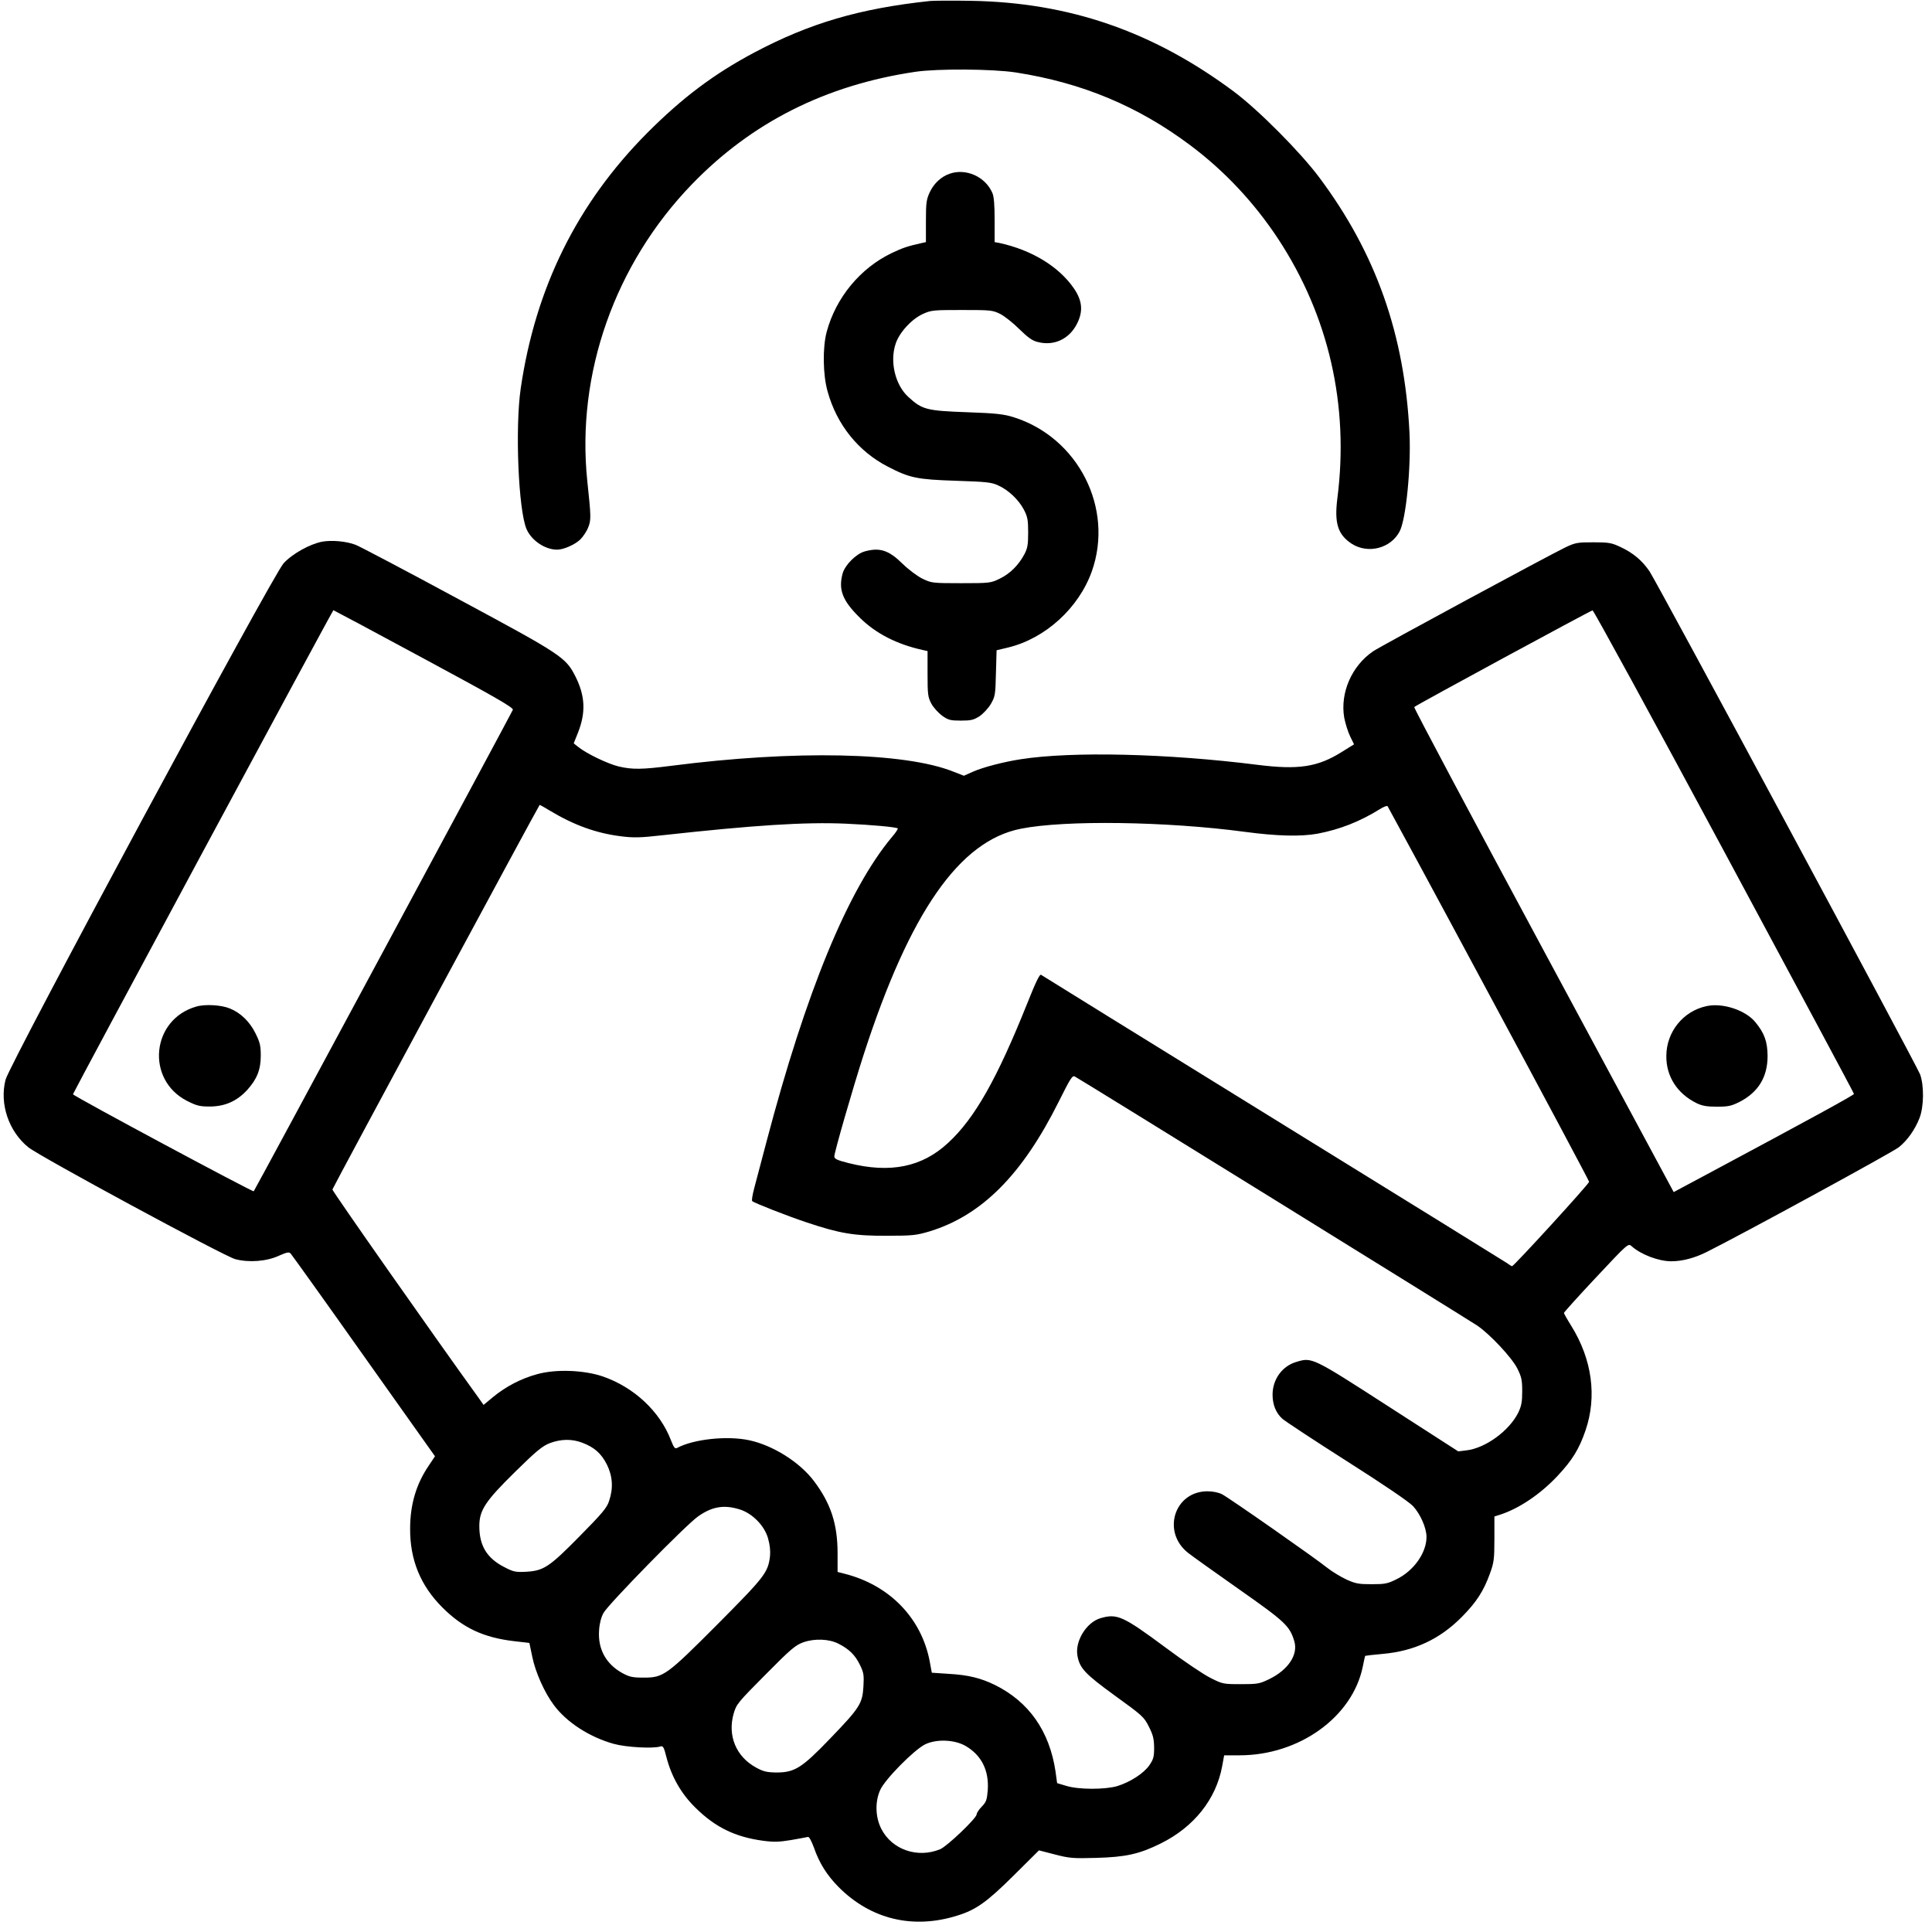
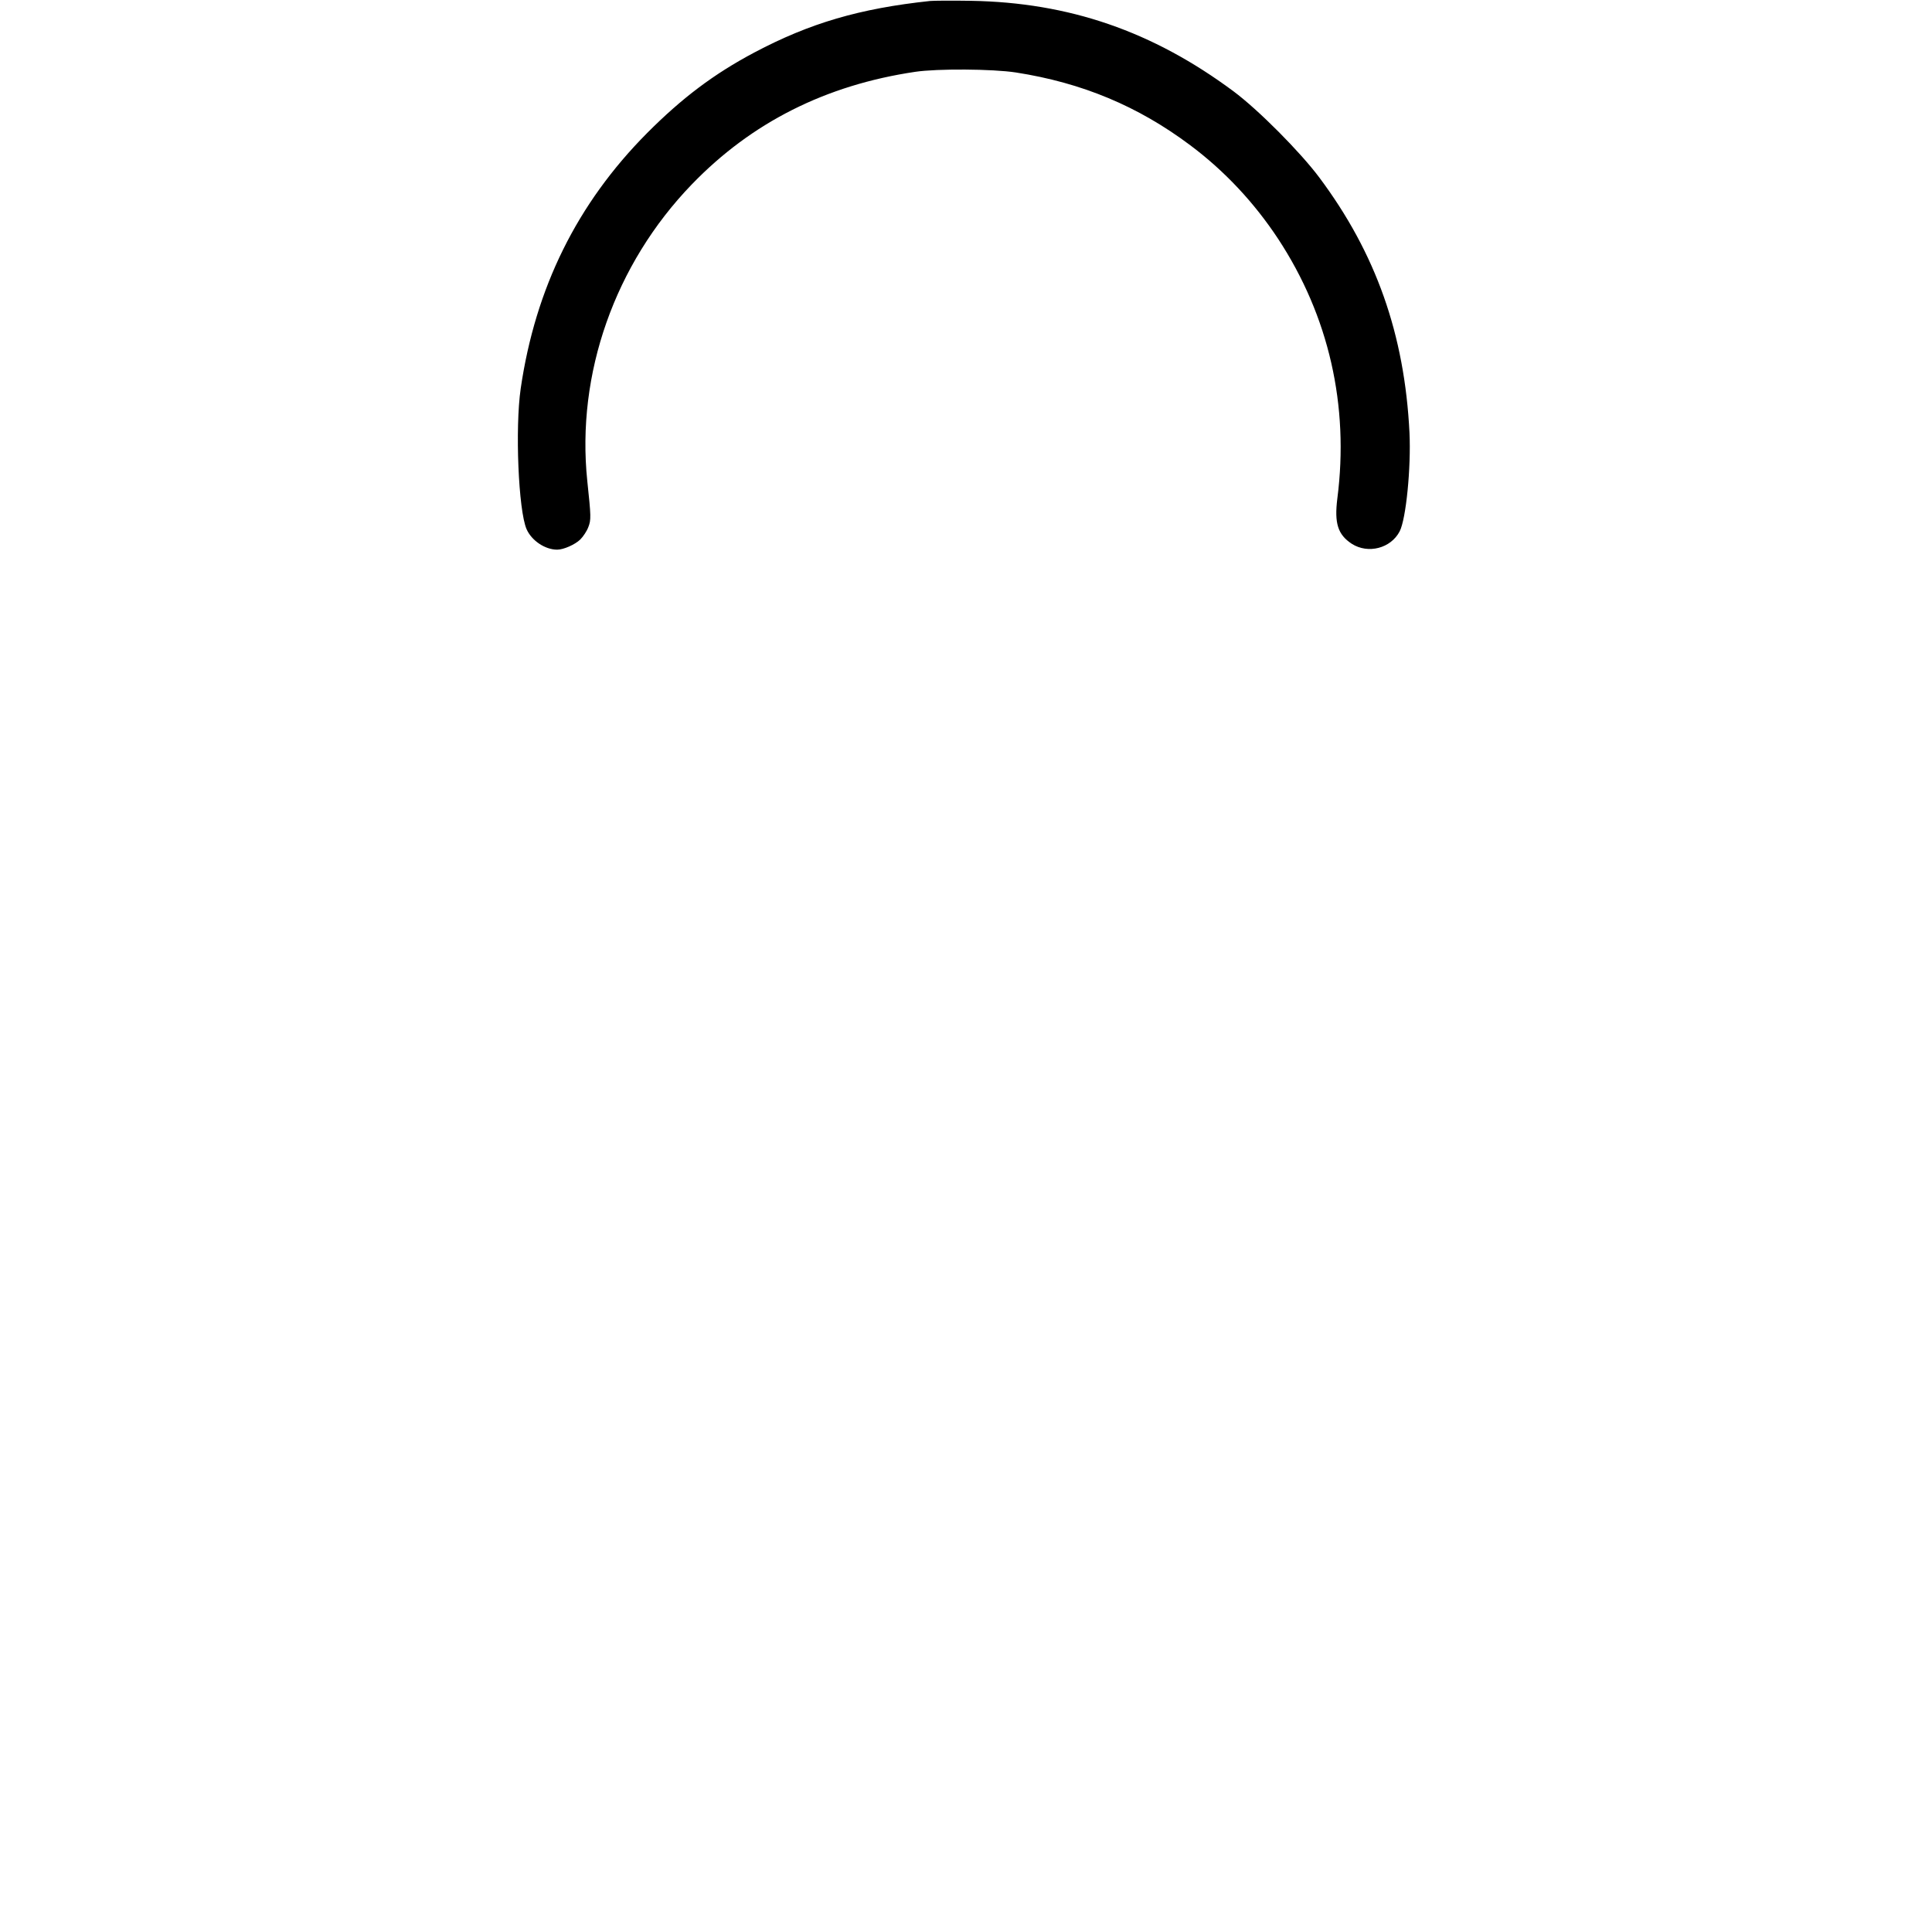
<svg xmlns="http://www.w3.org/2000/svg" version="1.0" width="1181pt" height="1181pt" viewBox="0 0 1181 1181" preserveAspectRatio="xMidYMid meet">
  <g transform="translate(0,1181) scale(0.1,-0.1)" fill="#000000" stroke="none">
    <path d="M5685 11804 c-430 -46 -734 -135 -1074 -315 -247 -131 -442 -278 -656 -493 -427 -430 -682 -945 -772 -1561 -35 -242 -14 -746 36 -860 31 -70 113 -125 187 -125 39 0 109 31 141 62 18 18 40 51 49 75 18 45 17 66 -6 283 -68 655 168 1325 639 1813 366 379 819 607 1366 688 134 20 472 18 615 -4 405 -63 747 -206 1066 -445 211 -158 391 -351 537 -572 310 -472 435 -1019 362 -1587 -19 -152 3 -221 88 -277 100 -64 239 -28 293 76 39 76 70 388 60 603 -30 601 -205 1097 -552 1561 -116 155 -372 413 -524 526 -494 367 -1005 543 -1605 553 -115 2 -228 1 -250 -1z" />
-     <path d="M5805 10748 c-52 -18 -96 -59 -121 -112 -21 -45 -24 -65 -24 -178 l0 -128 -27 -6 c-85 -19 -115 -29 -180 -60 -194 -92 -344 -274 -400 -484 -25 -95 -23 -262 6 -363 56 -203 188 -367 369 -460 133 -69 177 -78 417 -86 183 -6 216 -9 256 -28 63 -28 125 -87 157 -147 23 -44 27 -63 27 -141 0 -75 -4 -97 -23 -133 -35 -66 -88 -119 -150 -149 -56 -27 -60 -28 -237 -28 -174 0 -182 1 -235 27 -30 14 -85 55 -122 91 -85 84 -140 102 -233 76 -52 -15 -119 -82 -134 -134 -27 -99 -2 -166 105 -271 98 -97 227 -163 387 -198 l27 -6 0 -139 c0 -125 2 -142 23 -182 13 -24 43 -57 66 -74 38 -27 51 -30 115 -30 62 0 78 4 114 27 22 15 54 49 69 75 26 45 28 56 31 188 l4 140 71 17 c227 55 431 241 511 465 137 386 -83 819 -479 943 -58 18 -106 24 -280 30 -253 9 -278 16 -363 94 -80 73 -114 216 -77 325 22 68 98 151 167 182 50 23 65 24 238 24 176 0 187 -1 234 -24 27 -14 79 -55 116 -92 51 -50 79 -71 111 -79 100 -27 194 16 242 110 39 76 34 141 -19 218 -93 134 -258 234 -456 277 l-28 5 0 134 c0 94 -4 144 -14 167 -43 99 -161 152 -261 117z" />
-     <path d="M1970 8499 c-77 -15 -183 -74 -237 -133 -67 -74 -1674 -3058 -1699 -3156 -38 -147 19 -316 139 -413 67 -55 1199 -667 1265 -684 83 -22 192 -14 267 21 48 21 61 24 71 14 7 -7 209 -289 448 -627 l435 -613 -38 -57 c-77 -113 -114 -238 -114 -386 -1 -191 64 -348 197 -481 125 -125 251 -184 437 -206 l95 -11 18 -86 c19 -93 74 -217 131 -293 78 -106 219 -197 367 -238 76 -21 240 -30 284 -16 17 5 22 -2 38 -66 31 -119 90 -223 177 -308 121 -120 243 -179 412 -202 67 -9 99 -8 172 4 50 9 96 17 103 19 8 3 21 -22 37 -64 33 -96 80 -170 151 -242 196 -197 454 -260 725 -175 115 35 183 84 347 247 l153 152 97 -25 c88 -23 111 -25 252 -21 181 5 264 23 395 88 204 101 339 271 376 473 l12 66 94 0 c364 0 689 233 753 540 7 36 14 66 15 68 1 1 50 7 108 12 191 17 347 89 482 225 89 90 134 158 173 267 24 66 27 87 27 211 l0 137 35 11 c117 38 247 126 351 237 90 96 132 164 171 278 71 207 40 435 -87 639 -25 40 -45 76 -45 79 0 4 88 102 196 217 196 209 197 210 218 191 57 -51 165 -92 242 -92 68 0 144 20 219 58 222 111 1137 610 1172 639 52 41 99 108 126 177 28 69 29 202 4 269 -25 63 -1608 3007 -1654 3075 -45 66 -101 113 -179 149 -53 25 -70 28 -164 28 -97 0 -110 -2 -171 -31 -100 -48 -1128 -603 -1175 -635 -131 -89 -203 -254 -177 -406 7 -36 23 -87 36 -114 l24 -49 -74 -46 c-148 -93 -265 -111 -518 -79 -548 69 -1130 83 -1445 34 -104 -16 -231 -49 -292 -76 l-56 -25 -64 25 c-298 119 -969 133 -1723 36 -180 -23 -240 -24 -324 -4 -66 16 -195 78 -245 118 l-29 23 26 65 c49 124 44 225 -15 343 -60 118 -80 132 -716 474 -320 173 -603 322 -629 332 -59 22 -144 29 -203 19z m621 -715 c440 -237 549 -300 544 -313 -8 -20 -1576 -2934 -1584 -2943 -6 -6 -1103 582 -1105 593 -1 6 1587 2959 1592 2959 2 0 251 -133 553 -296z m7948 -1178 c436 -811 794 -1478 794 -1483 0 -7 -261 -150 -900 -492 l-202 -108 -796 1479 c-438 814 -794 1482 -790 1486 10 11 1079 590 1090 591 6 1 368 -662 804 -1473z m-7180 250 c149 -90 285 -139 436 -158 79 -10 118 -9 252 6 563 62 875 82 1123 71 160 -7 309 -21 318 -29 2 -3 -13 -27 -36 -53 -268 -321 -525 -944 -767 -1864 -31 -118 -65 -245 -75 -284 -10 -38 -16 -73 -12 -77 11 -11 217 -92 335 -131 200 -67 290 -82 487 -81 160 0 182 3 263 27 319 98 566 346 789 793 72 144 83 162 99 153 32 -16 2412 -1490 2459 -1522 77 -52 212 -196 245 -262 26 -52 30 -71 30 -140 0 -65 -5 -90 -24 -130 -55 -111 -201 -218 -318 -231 l-49 -6 -427 275 c-465 300 -467 301 -562 272 -87 -25 -146 -107 -146 -200 0 -61 20 -111 59 -147 15 -14 191 -130 392 -258 227 -144 381 -249 407 -276 45 -48 83 -134 83 -189 0 -98 -79 -209 -186 -260 -52 -26 -70 -29 -149 -29 -79 0 -98 3 -155 29 -36 17 -87 48 -115 70 -70 57 -602 429 -645 451 -22 11 -56 18 -91 18 -201 -2 -278 -248 -117 -376 24 -19 164 -119 312 -223 282 -198 310 -224 338 -318 24 -81 -36 -173 -151 -230 -62 -30 -72 -32 -176 -32 -107 0 -112 1 -185 38 -41 20 -163 102 -270 182 -267 198 -301 213 -404 183 -85 -26 -155 -139 -140 -228 14 -78 45 -111 229 -245 166 -120 178 -130 207 -188 26 -51 32 -74 33 -129 0 -58 -4 -72 -30 -110 -35 -49 -115 -101 -195 -126 -75 -22 -236 -22 -311 1 l-57 17 -10 73 c-37 245 -162 424 -370 527 -86 42 -161 61 -281 68 l-105 7 -12 65 c-49 267 -245 470 -521 540 l-43 11 0 113 c0 180 -41 305 -144 442 -87 116 -251 219 -396 250 -135 29 -341 7 -441 -47 -13 -7 -20 2 -38 48 -67 175 -225 323 -416 389 -114 39 -287 46 -401 14 -97 -26 -191 -75 -269 -139 l-59 -49 -26 37 c-278 385 -901 1273 -898 1280 7 20 1263 2351 1267 2351 2 0 29 -15 60 -34z m5741 -1119 c337 -626 613 -1144 614 -1151 1 -12 -460 -516 -471 -516 -3 0 -17 8 -31 19 -15 10 -659 409 -1432 886 -773 477 -1410 872 -1416 876 -8 7 -33 -45 -84 -173 -184 -460 -321 -704 -484 -854 -159 -148 -353 -188 -608 -124 -71 18 -88 26 -88 41 0 25 114 420 180 624 282 870 585 1305 960 1379 269 54 892 45 1370 -19 194 -26 342 -30 445 -11 136 26 258 74 380 150 22 14 43 22 47 18 3 -4 282 -519 618 -1145z m-5541 -2746 c74 -28 117 -66 151 -134 35 -71 40 -144 13 -223 -13 -41 -43 -76 -180 -215 -186 -189 -220 -211 -328 -217 -64 -3 -76 -1 -135 30 -104 54 -150 130 -150 249 0 97 36 152 218 331 131 129 167 158 212 176 69 26 136 27 199 3z m960 -407 c78 -23 154 -99 176 -178 11 -39 15 -76 12 -108 -12 -101 -32 -126 -318 -414 -315 -316 -333 -329 -454 -329 -70 0 -87 4 -133 29 -98 55 -148 146 -140 259 2 39 12 80 27 107 25 49 505 540 579 591 84 59 156 72 251 43z m607 -822 c65 -33 101 -69 130 -128 24 -49 26 -63 22 -133 -6 -105 -23 -131 -203 -318 -174 -181 -217 -208 -330 -208 -58 1 -79 6 -123 30 -123 67 -176 196 -137 331 16 56 26 68 194 237 155 157 184 181 232 198 68 24 157 21 215 -9z m777 -625 c97 -57 143 -149 135 -269 -5 -61 -9 -73 -37 -102 -17 -17 -31 -39 -31 -47 0 -23 -180 -195 -223 -213 -138 -57 -295 -3 -360 125 -36 71 -39 164 -7 236 28 65 207 246 275 280 70 34 181 29 248 -10z" />
-     <path d="M1200 5657 c-275 -78 -311 -447 -56 -577 60 -30 77 -34 141 -34 91 1 163 33 225 100 60 66 84 124 84 210 0 60 -4 81 -32 137 -35 71 -90 125 -156 152 -52 22 -152 28 -206 12z" />
-     <path d="M10433 5660 c-144 -30 -247 -158 -247 -306 -1 -124 67 -229 184 -287 35 -17 63 -22 125 -22 69 0 88 4 138 29 115 59 172 152 172 281 -1 88 -19 139 -75 207 -60 73 -199 119 -297 98z" />
  </g>
</svg>